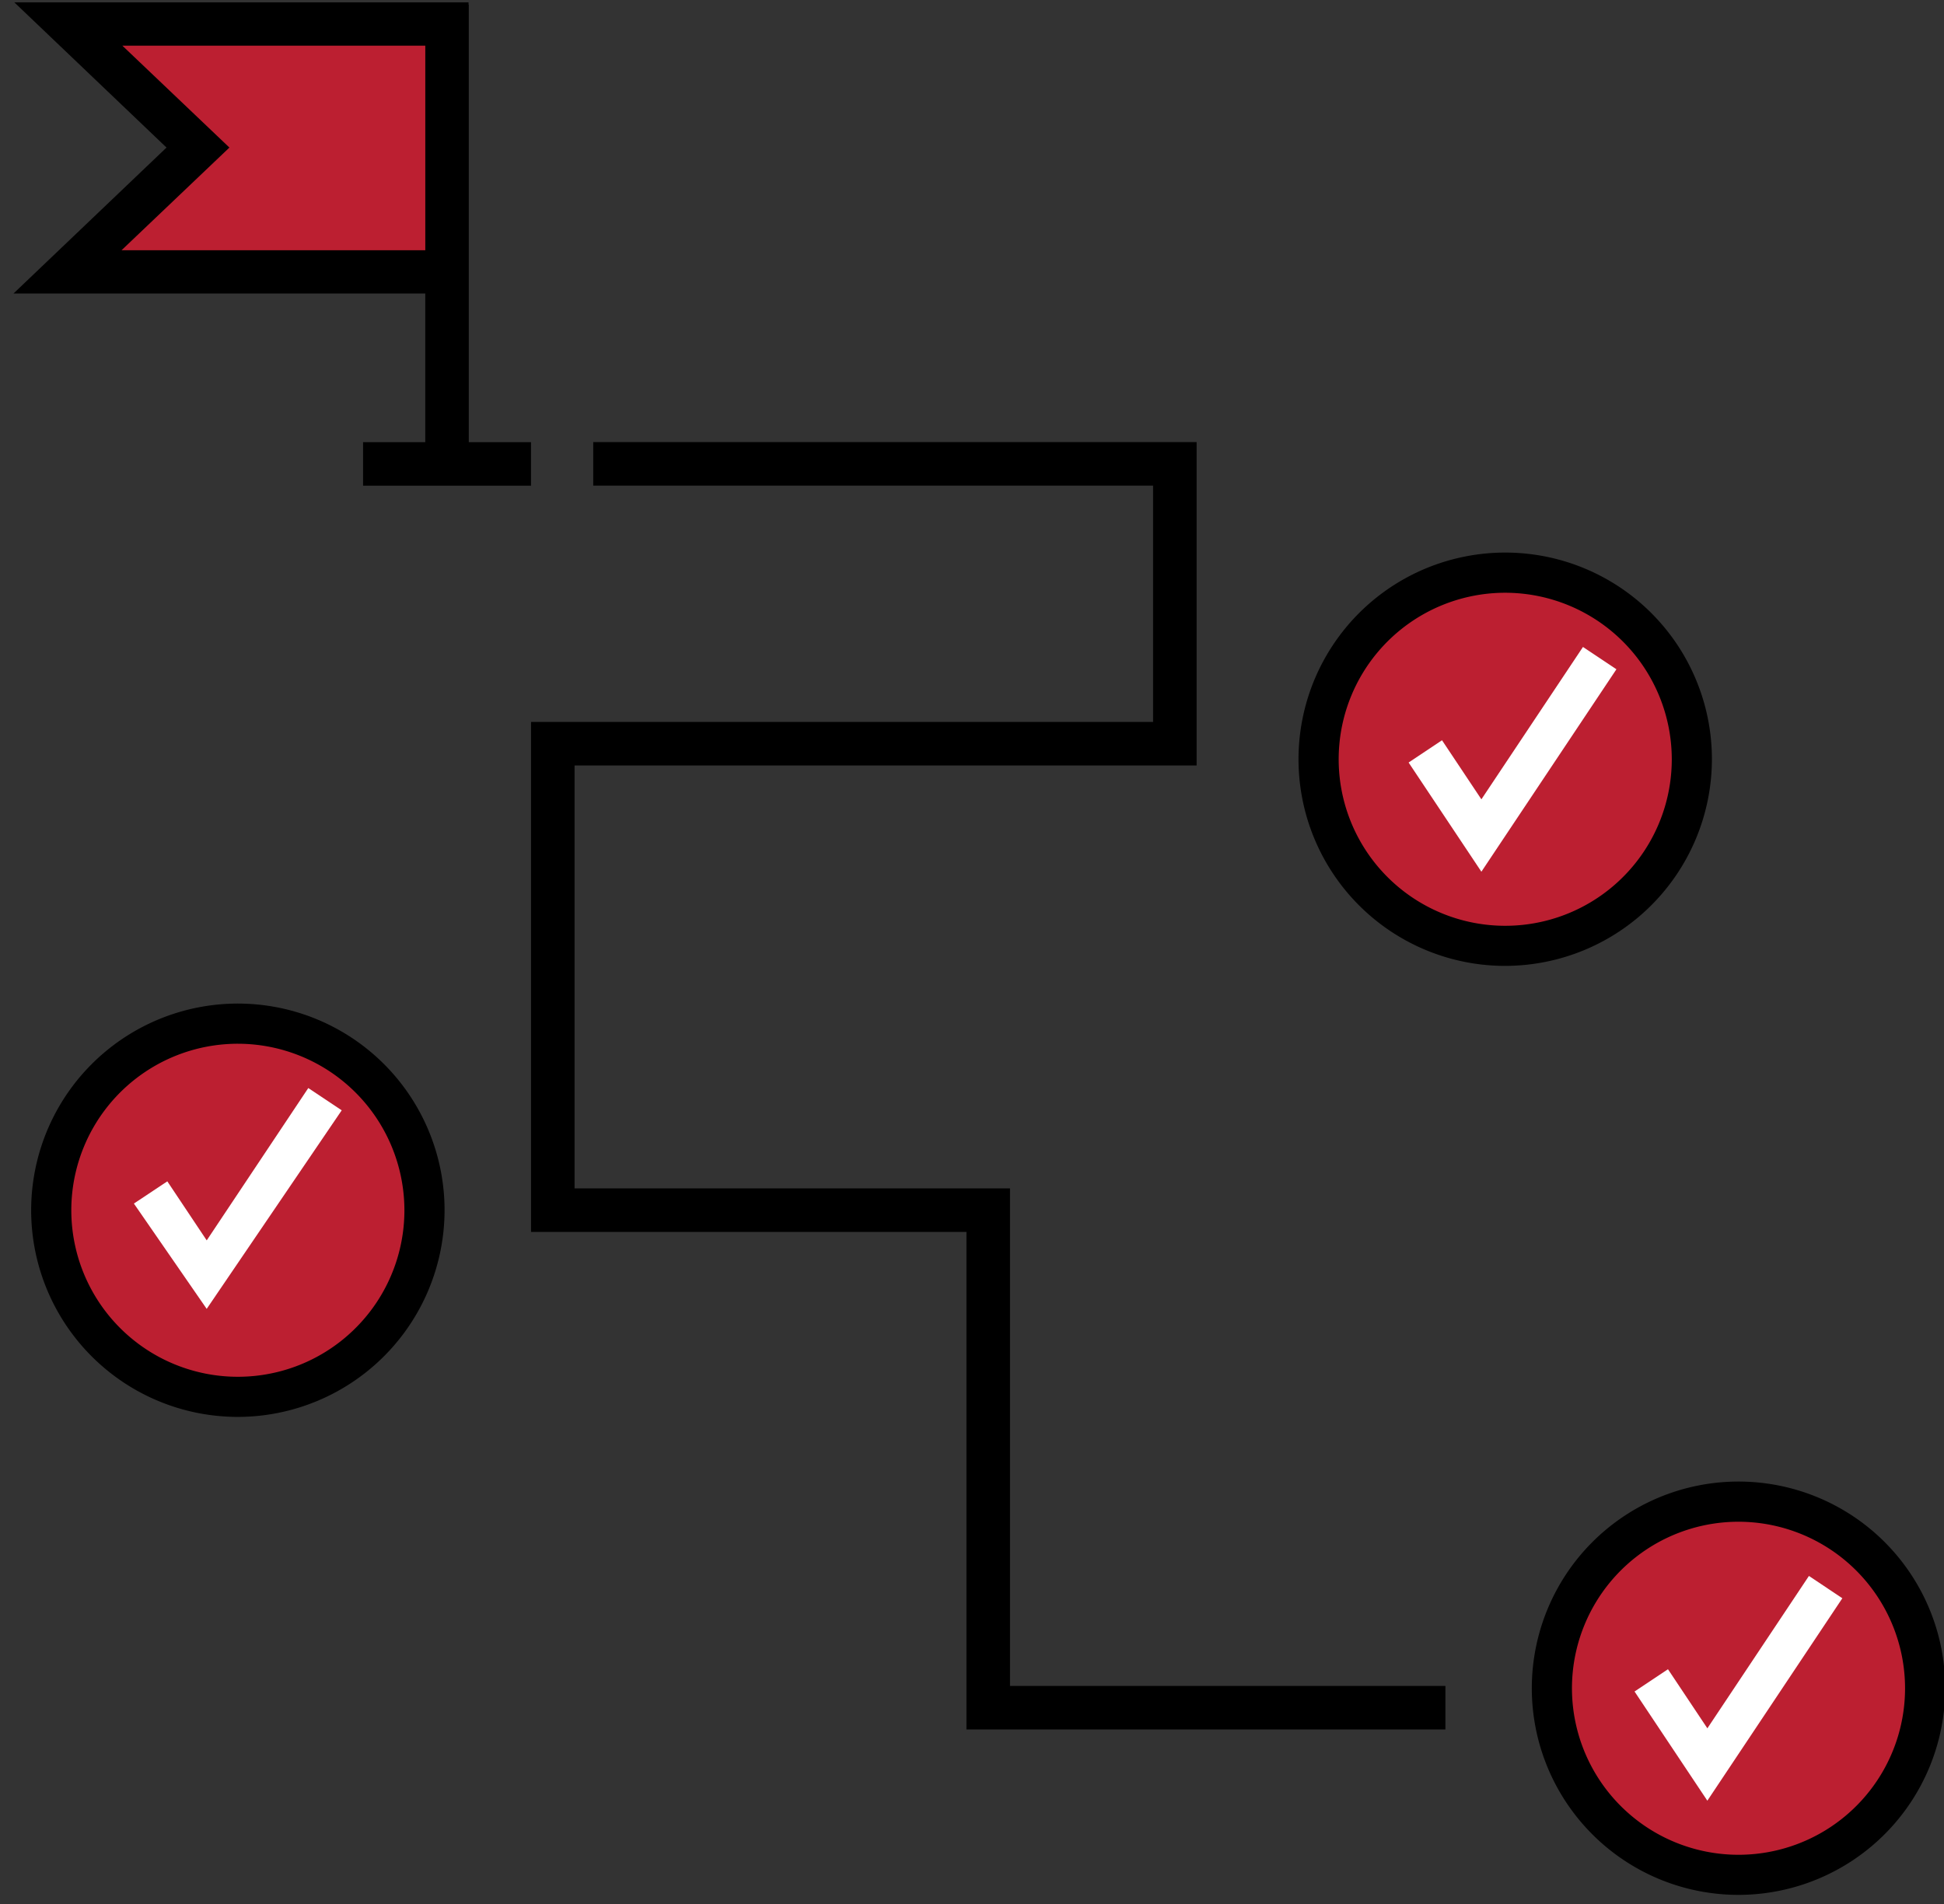
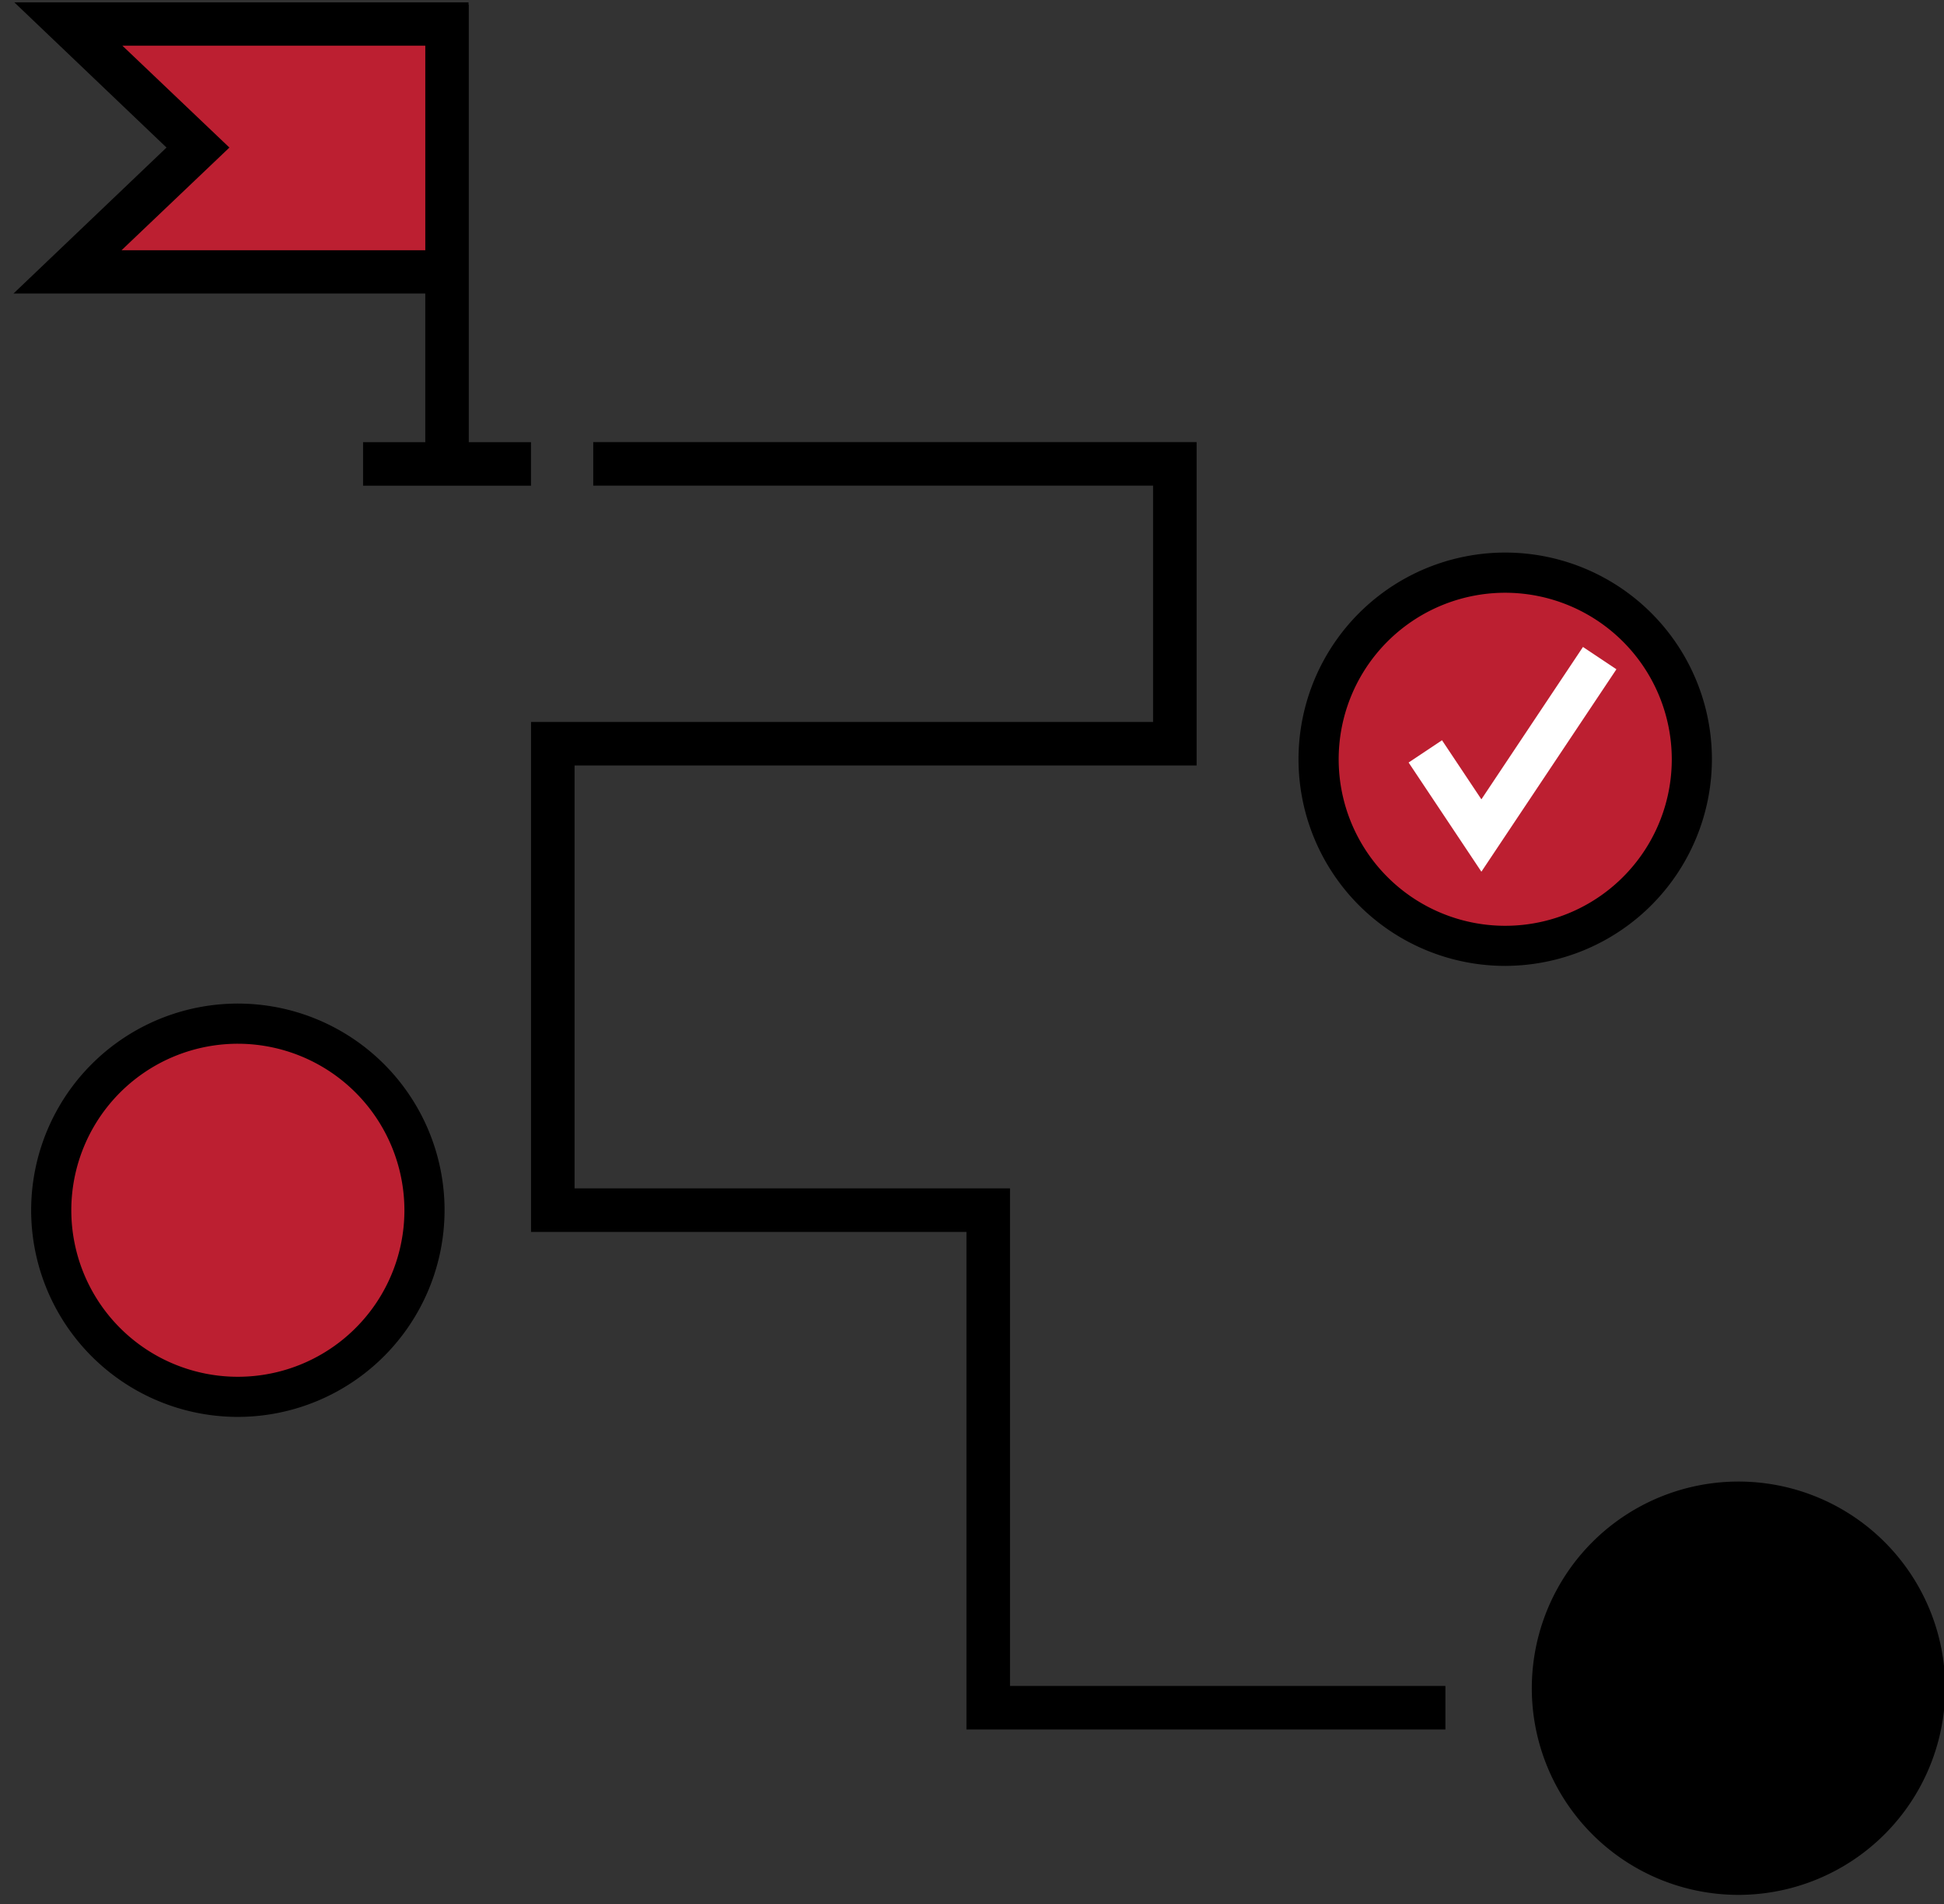
<svg xmlns="http://www.w3.org/2000/svg" width="98" height="96" viewBox="0 0 98 96">
  <rect x="0" y="0" width="98" height="96" fill="#333333" stroke="none" />
  <g>
    <g>
      <g />
      <g>
        <path fill="#bc1f31" d="M9.791 7.458L3.98 1.62h18.723v11.898H4.209z" />
      </g>
      <g>
        <path fill="#bc1f31" d="M75.876 48.052c5.394 0 9.766-4.372 9.766-9.766s-4.372-9.766-9.766-9.766-9.766 4.372-9.766 9.766 4.372 9.766 9.766 9.766z" />
      </g>
      <g>
        <path fill="#bc1f31" d="M11.986 70.602c5.394 0 9.766-4.372 9.766-9.766s-4.372-9.766-9.766-9.766-9.766 4.372-9.766 9.766 4.372 9.766 9.766 9.766z" />
      </g>
      <g>
        <path fill="#bc1f31" d="M87.636 94.892c5.394 0 9.766-4.372 9.766-9.766s-4.372-9.766-9.766-9.766-9.766 4.372-9.766 9.766 4.372 9.766 9.766 9.766z" />
      </g>
      <g>
-         <path d="M87.643 95.541a10.42 10.42 0 1 1 10.418-10.42 10.432 10.432 0 0 1-10.418 10.42zm0-18.814a8.396 8.396 0 1 0 8.394 8.394 8.404 8.404 0 0 0-8.394-8.394z" />
+         <path d="M87.643 95.541a10.42 10.42 0 1 1 10.418-10.42 10.432 10.432 0 0 1-10.418 10.42zm0-18.814z" />
      </g>
      <g>
        <path d="M11.993 71.441a10.42 10.42 0 1 1 10.418-10.42 10.432 10.432 0 0 1-10.418 10.42zm0-18.815a8.396 8.396 0 1 0 8.394 8.395 8.404 8.404 0 0 0-8.394-8.395z" />
      </g>
      <g>
        <path d="M75.883 48.701A10.42 10.42 0 1 1 86.3 38.281 10.432 10.432 0 0 1 75.883 48.7zm0-18.814a8.396 8.396 0 1 0 8.394 8.394 8.404 8.404 0 0 0-8.394-8.394z" />
      </g>
      <g>
        <path fill="#fff" d="M74.679 43.952l-3.669-5.505 1.684-1.123 1.985 2.979L79.8 32.62l1.686 1.125z" />
      </g>
      <g>
-         <path fill="#fff" d="M10.42 65.994l-3.67-5.31 1.685-1.12 1.986 2.977 5.12-7.681 1.685 1.123z" />
-       </g>
+         </g>
      <g>
-         <path fill="#fff" d="M86.07 90.792l-3.67-5.505 1.685-1.123 1.986 2.979 5.12-7.683 1.684 1.125z" />
-       </g>
+         </g>
      <g>
        <path d="M26.768 22.294v2.195h-8.465v-2.195h3.136V14.8H.68l7.714-7.36L.724.12H23.62v.112h.012v22.062zM6.126 12.618H21.44V2.303H6.169l5.396 5.137z" />
      </g>
      <g>
        <path d="M50.916 85.006V59.919H28.965V38.596h31.358V22.29H29.906v2.195h28.222v11.916H26.77v25.713h21.95v25.087h24.146v-2.195z" />
      </g>
    </g>
  </g>
</svg>